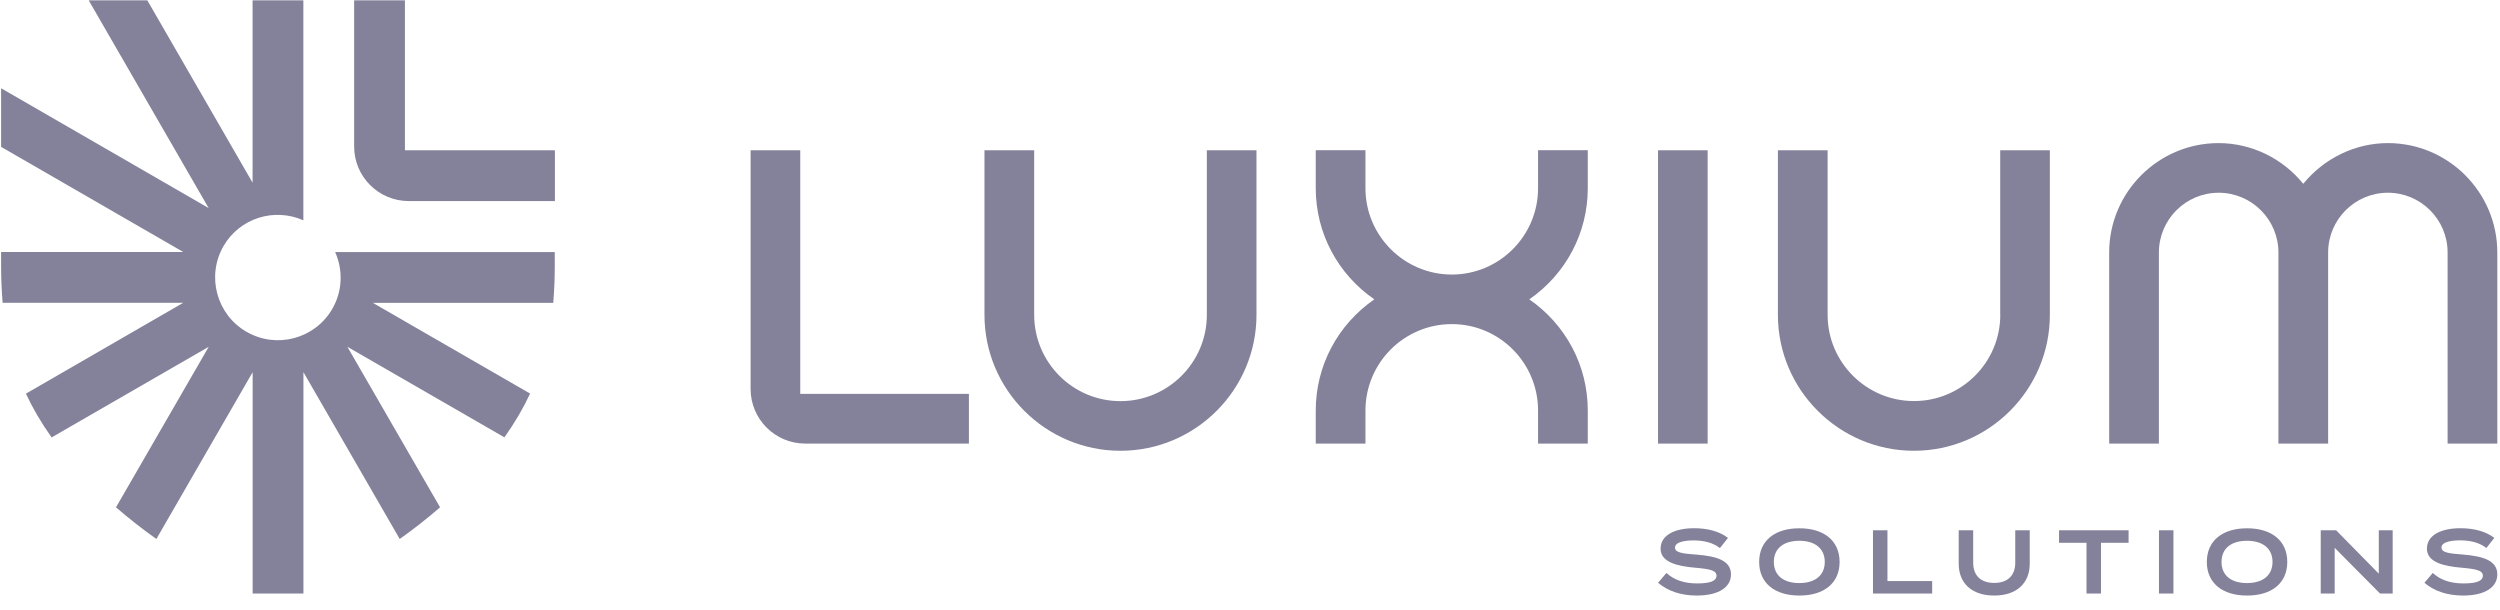
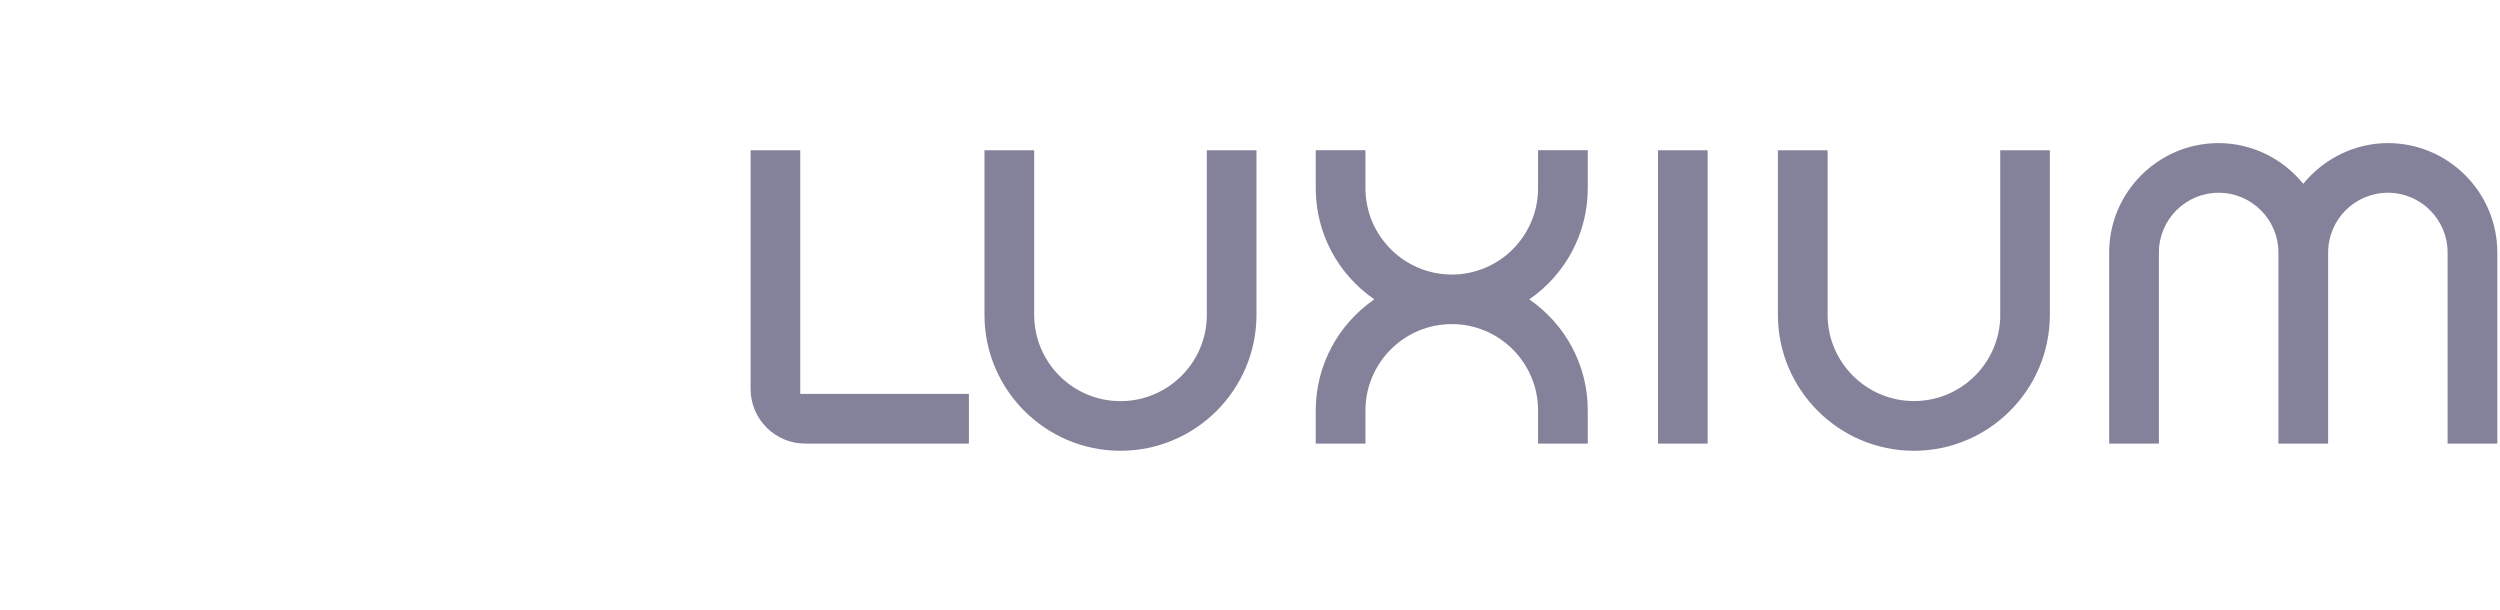
<svg xmlns="http://www.w3.org/2000/svg" width="168" height="41" viewBox="0 0 168 41" fill="none">
  <path d="M53.782 10.1H50.441V26.141C50.441 28.164 52.085 29.808 54.107 29.808H65.111V26.467H53.777V10.1H53.782ZM81.1 21.157C81.1 24.353 78.498 26.956 75.296 26.956C72.094 26.956 69.497 24.353 69.497 21.157V10.1H66.156V21.157C66.156 26.194 70.259 30.292 75.296 30.292C80.333 30.292 84.436 26.194 84.436 21.157V10.1H81.1V21.157ZM134.419 21.157C134.419 24.353 131.816 26.951 128.62 26.951C125.423 26.951 122.816 24.353 122.816 21.157V10.1H119.475V21.157C119.475 26.194 123.578 30.292 128.615 30.292C133.652 30.292 137.75 26.194 137.75 21.157V10.1H134.414V21.157H134.419ZM160.467 9.616C158.258 9.616 156.168 10.646 154.778 12.352C153.393 10.642 151.299 9.616 149.089 9.616C145.035 9.616 141.737 12.918 141.737 16.968V29.808H145.078V16.968C145.078 14.754 146.88 12.952 149.094 12.952C151.308 12.952 153.11 14.754 153.11 16.968V29.808H156.451V16.968C156.451 14.754 158.253 12.952 160.467 12.952C162.682 12.952 164.479 14.754 164.479 16.968V29.808H167.819V16.968C167.819 12.918 164.522 9.616 160.467 9.616ZM103.357 12.65C103.357 15.846 100.76 18.449 97.563 18.449C94.366 18.449 91.759 15.846 91.759 12.65V10.095H88.418V12.65C88.418 15.664 89.899 18.42 92.353 20.117C89.899 21.813 88.418 24.574 88.418 27.584V29.808H91.759V27.584C91.759 24.382 94.361 21.78 97.563 21.78C100.764 21.78 103.357 24.382 103.357 27.584V29.808H106.698V27.584C106.698 24.569 105.222 21.813 102.768 20.117C105.222 18.42 106.698 15.659 106.698 12.65V10.095H103.357V12.65ZM111.419 10.1H114.754V29.812H111.419V10.1Z" fill="#84829B" />
-   <path d="M25.049 20.347L35.622 26.448C35.176 27.411 34.606 28.389 33.897 29.39L23.343 23.304L29.573 34.092C28.663 34.883 27.752 35.587 26.861 36.22L20.391 25.01V39.886H16.978V25.01L10.508 36.22C9.569 35.554 8.663 34.845 7.795 34.092L14.026 23.304L3.468 29.395C2.758 28.394 2.188 27.416 1.742 26.453L12.315 20.347H0.175C0.113 19.541 0.074 18.746 0.074 17.97V16.934H12.315L0.074 9.87V5.93L14.021 13.982L5.96 0.021H9.899L16.973 12.276V0.021H20.386V14.806C18.435 13.939 16.116 14.648 15.023 16.532C13.858 18.549 14.548 21.133 16.566 22.297C18.584 23.462 21.167 22.772 22.332 20.754C23.031 19.541 23.051 18.128 22.523 16.939H37.28V17.974C37.28 18.751 37.242 19.546 37.179 20.351H25.049V20.347Z" fill="#84829B" />
-   <path d="M37.29 13.512V10.1H27.211V0.021H23.798V9.846C23.798 11.868 25.442 13.512 27.465 13.512H37.29Z" fill="#84829B" />
-   <path d="M116.322 38.602C116.322 39.441 115.526 40.021 114.021 40.021C112.948 40.021 112.07 39.714 111.423 39.163L111.984 38.502C112.507 38.981 113.182 39.206 114.05 39.206C114.917 39.206 115.349 39.043 115.349 38.688C115.349 38.334 114.913 38.238 113.935 38.152C112.717 38.051 111.591 37.783 111.591 36.872C111.591 35.961 112.54 35.496 113.853 35.496C114.783 35.496 115.584 35.727 116.12 36.148L115.579 36.829C115.109 36.469 114.534 36.326 113.844 36.316C113.264 36.311 112.559 36.412 112.559 36.8C112.559 37.164 113.168 37.203 114.011 37.27C115.368 37.38 116.322 37.663 116.322 38.602ZM118.215 37.763C118.215 36.34 119.26 35.501 120.918 35.501C122.576 35.501 123.621 36.34 123.621 37.763C123.621 39.187 122.576 40.021 120.918 40.021C119.26 40.021 118.215 39.182 118.215 37.763ZM122.624 37.763C122.624 36.853 121.963 36.34 120.913 36.34C119.863 36.34 119.202 36.853 119.202 37.763C119.202 38.674 119.859 39.182 120.913 39.182C121.967 39.182 122.624 38.669 122.624 37.763ZM129.842 39.048V39.887H125.864V35.635H126.837V39.048H129.842ZM136.398 35.635V37.883C136.398 39.158 135.555 40.021 134.011 40.021C132.468 40.021 131.625 39.158 131.625 37.883V35.635H132.598V37.811C132.598 38.664 133.096 39.172 134.011 39.172C134.927 39.172 135.425 38.664 135.425 37.811V35.635H136.398ZM143.041 36.474H141.186V39.887H140.213V36.474H138.368V35.635H143.041V36.474ZM145.083 39.887V35.635H146.056V39.887H145.083ZM148.299 37.763C148.299 36.34 149.343 35.501 151.002 35.501C152.66 35.501 153.705 36.34 153.705 37.763C153.705 39.187 152.66 40.021 151.002 40.021C149.343 40.021 148.299 39.182 148.299 37.763ZM152.713 37.763C152.713 36.853 152.051 36.34 150.997 36.34C149.942 36.34 149.286 36.853 149.286 37.763C149.286 38.674 149.942 39.182 150.997 39.182C152.051 39.182 152.713 38.669 152.713 37.763ZM160.788 35.635V39.887H159.94L156.892 36.815V39.887H155.953V35.635H156.988L159.854 38.549V35.635H160.788ZM167.819 38.602C167.819 39.441 167.024 40.021 165.519 40.021C164.445 40.021 163.568 39.714 162.921 39.163L163.482 38.502C164.004 38.981 164.68 39.206 165.548 39.206C166.415 39.206 166.846 39.043 166.846 38.688C166.846 38.334 166.41 38.238 165.433 38.152C164.215 38.051 163.089 37.783 163.089 36.872C163.089 35.961 164.038 35.496 165.351 35.496C166.281 35.496 167.081 35.727 167.618 36.148L167.086 36.824C166.616 36.465 166.041 36.321 165.351 36.311C164.771 36.306 164.067 36.407 164.067 36.795C164.067 37.16 164.675 37.198 165.519 37.265C166.866 37.38 167.819 37.663 167.819 38.602Z" fill="#84829B" />
</svg>